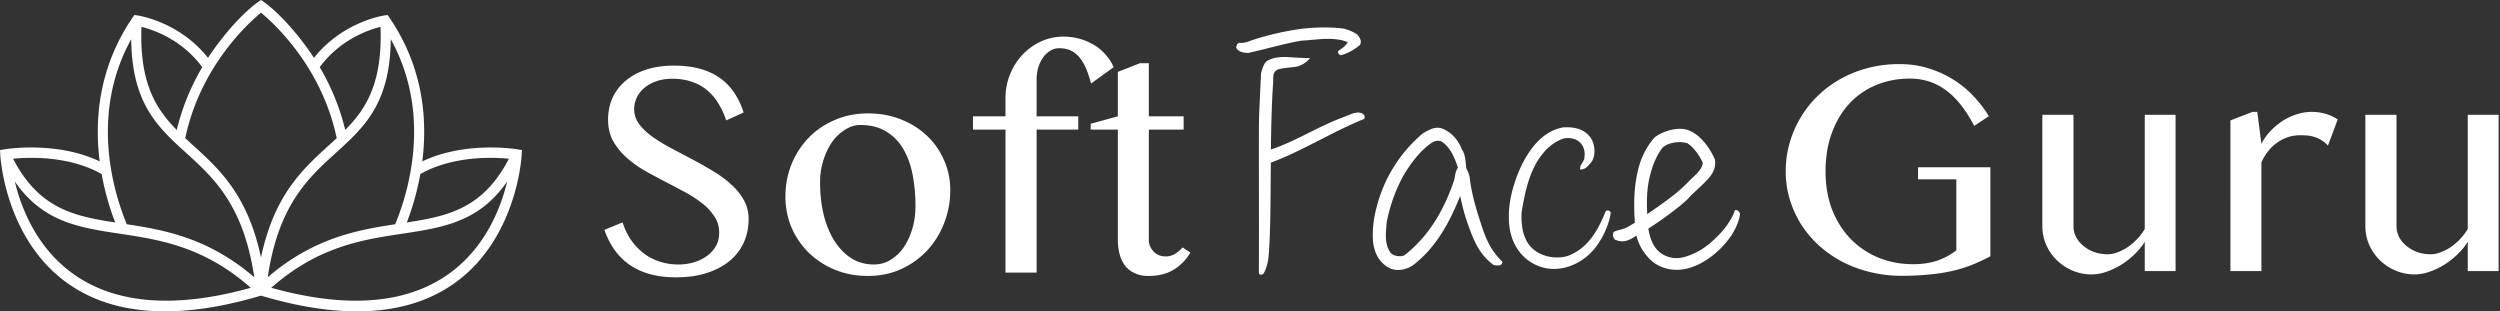
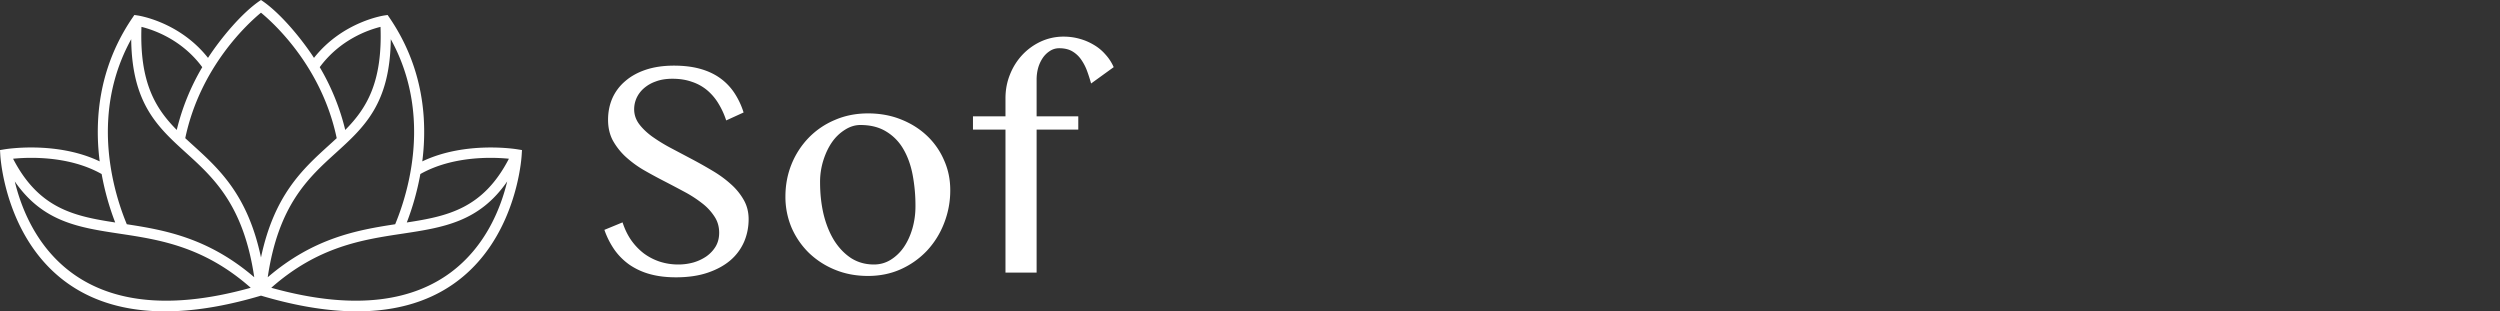
<svg xmlns="http://www.w3.org/2000/svg" width="273" height="34" fill="none">
  <rect width="100%" height="100%" fill="#333333" stroke="none" />
  <path d="M15.448 2.934c-.22 6.088 1.54 8.917 3.853 11.257a25.01 25.01 0 012.786-6.856c-2.238-3.037-5.349-4.084-6.638-4.401m11.929 28.49c-5.108-4.514-9.966-5.249-14.268-5.899-4.506-.681-8.429-1.274-11.496-5.713 1.365 5.669 6.524 16.987 25.764 11.613zm-13.53-6.937c4.216.644 8.928 1.512 13.917 5.787-1.165-7.885-4.44-10.858-7.425-13.567-3.118-2.829-5.937-5.388-6.011-12.426-1.615 2.926-2.325 5.888-2.502 8.648-.319 4.967 1.074 9.283 2.021 11.559zm-12.42-7.154c2.82 5.448 6.66 6.272 11.152 6.962a29.132 29.132 0 01-1.48-5.29c-3.573-2.016-7.939-1.843-9.671-1.672zM41.553 2.934c-1.29.318-4.401 1.364-6.638 4.401a25.004 25.004 0 012.785 6.856c2.313-2.34 4.074-5.168 3.853-11.256zm4.56 14.691c4.76-2.274 10.375-1.32 10.393-1.318l.495.08-.032.516c-.004.068-1.155 23.519-28.468 15.381C1.188 40.422.036 16.971.031 16.904L0 16.387l.495-.081c.018-.003 5.633-.957 10.392 1.318a25.034 25.034 0 01-.16-4.767c.224-3.486 1.25-7.276 3.752-10.937l.194-.285.334.05c.014.001 4.549.636 7.707 4.635 1.335-2.056 3.7-4.952 5.786-6.32 2.087 1.368 4.45 4.264 5.787 6.32 3.158-3.998 7.693-4.633 7.706-4.635l.334-.049.195.285c2.502 3.661 3.527 7.451 3.751 10.937a25.042 25.042 0 01-.16 4.767zm-1.692 6.67c4.491-.69 8.33-1.514 11.151-6.962-1.732-.17-6.098-.344-9.67 1.672a29.152 29.152 0 01-1.48 5.29h-.001zm-15.185 5.98c4.99-4.276 9.701-5.143 13.917-5.787.947-2.276 2.34-6.592 2.021-11.56-.177-2.759-.886-5.721-2.501-8.647-.075 7.038-2.893 9.597-6.011 12.426-2.986 2.709-6.26 5.682-7.426 13.567zm26.151-10.462c-3.067 4.438-6.99 5.032-11.496 5.713-4.302.65-9.16 1.384-14.268 5.9 19.24 5.373 24.4-5.943 25.764-11.613zM28.5 1.385c-1.36 1.117-6.628 5.874-8.27 13.702.276.255.555.51.837.766 2.868 2.602 5.99 5.436 7.433 12.261 1.442-6.825 4.565-9.66 7.432-12.261.282-.257.562-.51.837-.766C35.13 7.26 29.86 2.503 28.5 1.385zm45.583 27.498a6.16 6.16 0 001.617-.216A4.996 4.996 0 0077.133 28c.423-.3.761-.661 1.017-1.083.256-.434.383-.934.383-1.5 0-.678-.177-1.278-.533-1.8a5.782 5.782 0 00-1.367-1.45 13.08 13.08 0 00-1.95-1.25 134.84 134.84 0 00-2.216-1.167 53.43 53.43 0 01-2.234-1.217A11.796 11.796 0 0168.3 17.1a7.189 7.189 0 01-1.383-1.767c-.345-.655-.517-1.405-.517-2.25 0-.844.156-1.627.467-2.35a5.234 5.234 0 011.4-1.866c.61-.534 1.36-.95 2.25-1.25.9-.3 1.927-.45 3.083-.45 1.044 0 1.978.11 2.8.333.822.222 1.544.55 2.167.983.622.434 1.15.967 1.583 1.6a8.412 8.412 0 011.05 2.2l-1.9.867a8.552 8.552 0 00-.85-1.85 5.802 5.802 0 00-1.233-1.45 5.06 5.06 0 00-1.667-.917c-.622-.222-1.328-.333-2.117-.333-.7 0-1.31.1-1.833.3a3.92 3.92 0 00-1.317.767 3.158 3.158 0 00-.783 1.066c-.167.39-.25.79-.25 1.2 0 .578.178 1.111.533 1.6.356.478.828.934 1.417 1.367a18.3 18.3 0 002 1.233l2.3 1.217c.778.411 1.539.839 2.283 1.283.756.445 1.428.934 2.017 1.467a6.7 6.7 0 011.417 1.733c.355.623.533 1.323.533 2.1 0 .878-.167 1.706-.5 2.484a5.608 5.608 0 01-1.5 2.016c-.667.567-1.494 1.017-2.483 1.35-.99.334-2.14.5-3.45.5-1.067 0-2.017-.116-2.85-.35a7.37 7.37 0 01-2.217-1.016 6.839 6.839 0 01-1.633-1.617A8.893 8.893 0 0166 25.1l1.983-.817c.234.723.545 1.367.934 1.934.4.566.86 1.05 1.383 1.45.522.389 1.1.689 1.733.9a6.545 6.545 0 002.05.316zm20.702 1.25c-1.311 0-2.517-.227-3.617-.683a8.954 8.954 0 01-2.85-1.85 8.722 8.722 0 01-1.883-2.75 8.63 8.63 0 01-.667-3.383c0-1.256.223-2.434.667-3.534a9.016 9.016 0 011.883-2.9 8.632 8.632 0 012.85-1.933c1.1-.478 2.306-.717 3.617-.717 1.3 0 2.495.217 3.583.65 1.1.434 2.05 1.028 2.85 1.784a8.028 8.028 0 011.867 2.666c.456 1.011.683 2.1.683 3.267a9.768 9.768 0 01-.683 3.65 9.275 9.275 0 01-1.867 2.983 9.022 9.022 0 01-2.85 2.017c-1.088.489-2.283.733-3.583.733zm.65-1.25c.667 0 1.278-.172 1.833-.516a4.845 4.845 0 001.434-1.384c.4-.589.71-1.266.933-2.033a8.7 8.7 0 00.333-2.433 18.03 18.03 0 00-.316-3.467c-.211-1.078-.556-2.017-1.034-2.817a5.32 5.32 0 00-1.866-1.883c-.767-.467-1.7-.7-2.8-.7-.567 0-1.117.167-1.65.5a4.865 4.865 0 00-1.417 1.333c-.4.567-.722 1.234-.967 2a7.803 7.803 0 00-.366 2.417c0 1.244.127 2.411.383 3.5.267 1.089.65 2.039 1.15 2.85.511.811 1.128 1.456 1.85 1.933.733.467 1.567.7 2.5.7zm20.23-23.616c-.367 0-.706.1-1.017.3a2.7 2.7 0 00-.783.766 3.886 3.886 0 00-.5 1.084 4.838 4.838 0 00-.167 1.266V12.7h4.55v1.45h-4.55v15.617h-3.4V14.15h-3.55V12.7h3.55v-1.967c0-.933.167-1.805.5-2.616a6.768 6.768 0 011.35-2.134 6.532 6.532 0 012.017-1.45A5.898 5.898 0 01116.148 4c.6 0 1.178.078 1.733.233a6.165 6.165 0 011.567.667c.478.278.9.628 1.267 1.05.377.411.677.872.9 1.383l-2.467 1.784a17.404 17.404 0 00-.433-1.35 5.371 5.371 0 00-.634-1.234 3.037 3.037 0 00-.966-.916c-.389-.234-.873-.35-1.45-.35z" fill="#fff" />
-   <path d="M124.486 6.9h.967v5.8h3.8v1.45h-3.8v12.017c0 .255.044.494.133.716.1.223.228.417.383.584.167.166.362.3.584.4.222.089.466.133.733.133a1.95 1.95 0 001.033-.283 3.27 3.27 0 00.817-.7l.85.566a5.32 5.32 0 01-1.817 1.867c-.744.456-1.666.683-2.766.683-.567 0-1.061-.1-1.484-.3a2.791 2.791 0 01-1.05-.8 3.757 3.757 0 01-.6-1.25 6.149 6.149 0 01-.2-1.616V14.15h-2.966v-.633l2.966-.817V7.85l2.417-.95zm84.064 1.683c-1.333 0-2.567.24-3.7.717a8.243 8.243 0 00-2.917 2.033c-.811.878-1.444 1.945-1.9 3.2-.455 1.245-.683 2.64-.683 4.184 0 1.555.244 2.96.733 4.216.5 1.245 1.178 2.306 2.034 3.184a9.057 9.057 0 003.05 2.033c1.166.467 2.416.7 3.75.7.966 0 1.839-.128 2.616-.383a7.09 7.09 0 002.1-1.134v-7.75h-4.183v-1.316h7.9v9.716c-.644.345-1.294.65-1.95.917a14.16 14.16 0 01-2.133.667c-.756.177-1.589.31-2.5.4-.911.1-1.945.15-3.1.15a14.18 14.18 0 01-3.484-.417 13.13 13.13 0 01-3.066-1.15 12.504 12.504 0 01-2.534-1.783c-.755-.7-1.4-1.473-1.933-2.317a11.296 11.296 0 01-1.217-2.717 10.586 10.586 0 01-.433-3.016 11.4 11.4 0 01.4-3.017c.278-.989.672-1.917 1.183-2.783a11.433 11.433 0 011.867-2.4 11.813 11.813 0 012.483-1.867 12.716 12.716 0 013.017-1.217A13.469 13.469 0 01207.417 7c1.166 0 2.244.161 3.233.483 1 .311 1.906.728 2.717 1.25.822.523 1.55 1.128 2.183 1.817a13.263 13.263 0 011.633 2.133l-1.6 1.067c-.933-1.789-1.972-3.094-3.116-3.917-1.134-.833-2.439-1.25-3.917-1.25zm17.874 3.95v12.15c0 .423.095.823.284 1.2.2.378.472.706.816.984.345.277.739.5 1.184.666.455.156.944.234 1.466.234.334 0 .689-.073 1.067-.217a5.461 5.461 0 001.133-.583c.367-.256.706-.55 1.017-.884.322-.344.594-.705.817-1.083V12.533h3.366V29.6h-3.366v-3.2c-.3.489-.678.95-1.134 1.383a8.316 8.316 0 01-1.45 1.134 7.948 7.948 0 01-1.616.766 4.927 4.927 0 01-1.584.284 5.33 5.33 0 01-2.1-.417 5.506 5.506 0 01-1.716-1.133 5.441 5.441 0 01-1.167-1.684 5.12 5.12 0 01-.417-2.05v-12.15h3.4zm19.554-.316h.517l.45 3.483a6.17 6.17 0 011-1.4 7.31 7.31 0 011.316-1.1c.489-.311 1-.55 1.534-.717a5.284 5.284 0 011.65-.266c.5 0 .989.066 1.466.2a4.5 4.5 0 011.367.633l-1.067 2.85a3.036 3.036 0 00-.7-.583 3.03 3.03 0 00-.75-.35 3.166 3.166 0 00-.783-.167 9.639 9.639 0 00-.8-.033c-.422 0-.839.06-1.25.183a4.38 4.38 0 00-1.15.55 4.358 4.358 0 00-1.017.917c-.311.366-.583.8-.816 1.3V29.6h-3.384V13.15l2.417-.933zm15.72.316v12.15c0 .423.094.823.283 1.2.2.378.472.706.817.984.344.277.739.5 1.183.666.456.156.945.234 1.467.234a2.99 2.99 0 001.066-.217 5.493 5.493 0 001.134-.583c.366-.256.705-.55 1.016-.884.323-.344.595-.705.817-1.083V12.533h3.367V29.6h-3.367v-3.2c-.3.489-.678.95-1.133 1.383a8.391 8.391 0 01-1.45 1.134 7.93 7.93 0 01-1.617.766 4.916 4.916 0 01-1.583.284 5.322 5.322 0 01-2.1-.417 5.499 5.499 0 01-1.717-1.133 5.441 5.441 0 01-1.167-1.684 5.136 5.136 0 01-.416-2.05v-12.15h3.4zm-122.921 5.223c-.039 2.655 0 7.212-.238 10.144-.04.555-.198 1.308-.516 1.902-.04.119-.159.158-.278.198-.119 0-.278-.04-.278-.238.04-5.904-.039-15.77.04-17.474l.198-4.28c.08-.277.159-.594.278-.832.119-.277.278-.515.596-.634.556-.277 1.191-.317 1.826-.317.833.04 1.667.119 2.66.119-.517.594-1.033.832-1.549.95l-1.032.12c-.357.04-.675.079-.992.198-.278.158-.397.356-.437.634-.04.317 0 .634-.04.95-.158 2.378-.198 4.756-.238 7.133 2.66-.871 5.28-2.575 7.9-3.526.278-.12.516-.198.794-.317.278-.12.595-.198.913-.198.397.04.834.317.556.713-3.375 1.347-6.789 3.526-10.163 4.755zm7.662-11.73c-.159 0-.437-.237-.278-.475.198-.158.437-.277.635-.475.159-.159.318-.317.357-.476-.714-.317-1.548-.356-2.421-.356-.913.04-1.826.158-2.62.198-1.866.317-4.01.95-5.836 1.347-.476-.04-.992-.08-1.27-.555-.04-.198.119-.594.437-.554.198.04.635-.04 1.032-.199 1.667-.594 3.89-1.11 5.756-1.347 1.389-.158 3.136-.198 4.565 0 .516.159 1.032.357 1.469.674.238.356.476.673.238 1.11-.635.514-1.31.91-2.064 1.109zm16.659 22.904c-1.747-1.268-2.303-3.051-2.978-4.953-.277-.832-.476-1.704-.674-2.576-1.072 2.695-2.501 5.469-5.002 7.45-.794.634-2.025.872-2.898.317-.993-.595-1.429-1.546-1.588-2.615-.159-1.348.079-2.893.397-4.042a15.516 15.516 0 015.041-7.965c.358-.198.715-.396 1.072-.515.397-.119.794-.119 1.191.08.953.435 1.628 1.267 1.985 2.218.397.555.397 1.387.476 2.06.159.278.239.516.358.873.158 1.426.476 2.694.873 4.002.675 2.1 1.072 3.724 2.699 5.31.04.515-.595.435-.952.356zm-4.526-12.165c-.317-.555-.714-1.07-1.23-1.347-.397-.119-.715 0-1.033.198-1.23.832-2.342 2.338-3.056 3.566-.874 1.585-1.469 3.29-1.826 5.072-.04.595-.119 1.229-.08 1.823.04.595.199 1.11.516 1.545.358.357.993.436 1.469.278 2.819-2.18 4.446-5.191 5.478-8.282.08-.436.119-.911.397-1.307a9.797 9.797 0 00-.635-1.546zm15.244 10.739c-1.906 1.98-4.843 2.575-7.066.832-1.072-.872-1.628-1.981-1.866-3.25-.278-1.584-.04-3.368.437-4.873.436-1.466 1.191-3.13 2.302-4.438.794-.912 1.787-1.625 3.057-1.863 1.191-.08 2.382.159 3.057 1.189.436.674.516 1.783.119 2.496a6.998 6.998 0 01-.516.595 1.06 1.06 0 01-.794.317c0-.238.039-.357.079-.476l.199-.317c.119-.198.198-.356.198-.555.079-.554-.04-1.11-.397-1.505-.476-.555-1.27-.674-1.945-.515-.953.356-1.667.95-2.263 1.703-1.389 1.704-1.905 4.161-2.263 6.38-.039 1.189.08 2.259.596 3.17.635 1.07 1.707 1.585 2.898 1.704 1.151.08 1.786-.159 2.659-.713.794-.515 1.39-1.229 1.827-1.902.516-.793.873-1.585 1.19-2.378.12-.238.596-.119.556.198-.198 1.466-1.151 3.25-2.064 4.2zm15.271-1.824a9.96 9.96 0 01-2.064 2.22c-1.072.832-2.263 1.426-3.494 1.545-1.31.12-2.58-.317-3.414-1.189-.476-.515-.794-.95-.992-1.386-.199-.357-.318-.753-.437-1.15-.317.238-.754.476-1.032.555-.437.12-.794.12-1.31-.119-.159-.158-.317-.515-.119-.832a2.52 2.52 0 01.715-.238c.238-.079.436-.118.595-.198.278-.119.675-.396.992-.554-.119-1.784-.119-3.686.278-5.469.278-1.386.913-2.773 1.866-3.843.873-.714 2.541-1.19 3.613-.832 1.389.475 2.421 1.941 2.977 3.21.159.831-.199 1.505-.635 2.02-.358.396-.794.832-1.231 1.228l-.595.555c-.159.159-.358.357-.477.515-.635.595-1.389 1.19-2.143 1.744a44.71 44.71 0 01-2.184 1.506c.199 1.11.556 2.219 1.588 2.813.953.555 1.945.476 2.858.119a7.642 7.642 0 002.343-1.387c1.19-1.03 2.183-2.18 2.659-3.527.199-.198.556.198.556.357-.04.753-.516 1.704-.913 2.338zm-4.803-10.024c-.794-.278-2.104-.12-2.74.475-.635.832-1.032 1.783-1.31 2.853-.396 1.387-.436 2.893-.357 4.399a66.332 66.332 0 002.342-1.665 16.951 16.951 0 002.342-2.06c.517-.515 1.271-1.07 1.39-1.863-.357-.792-.913-1.624-1.667-2.14z" fill="#fff" />
</svg>